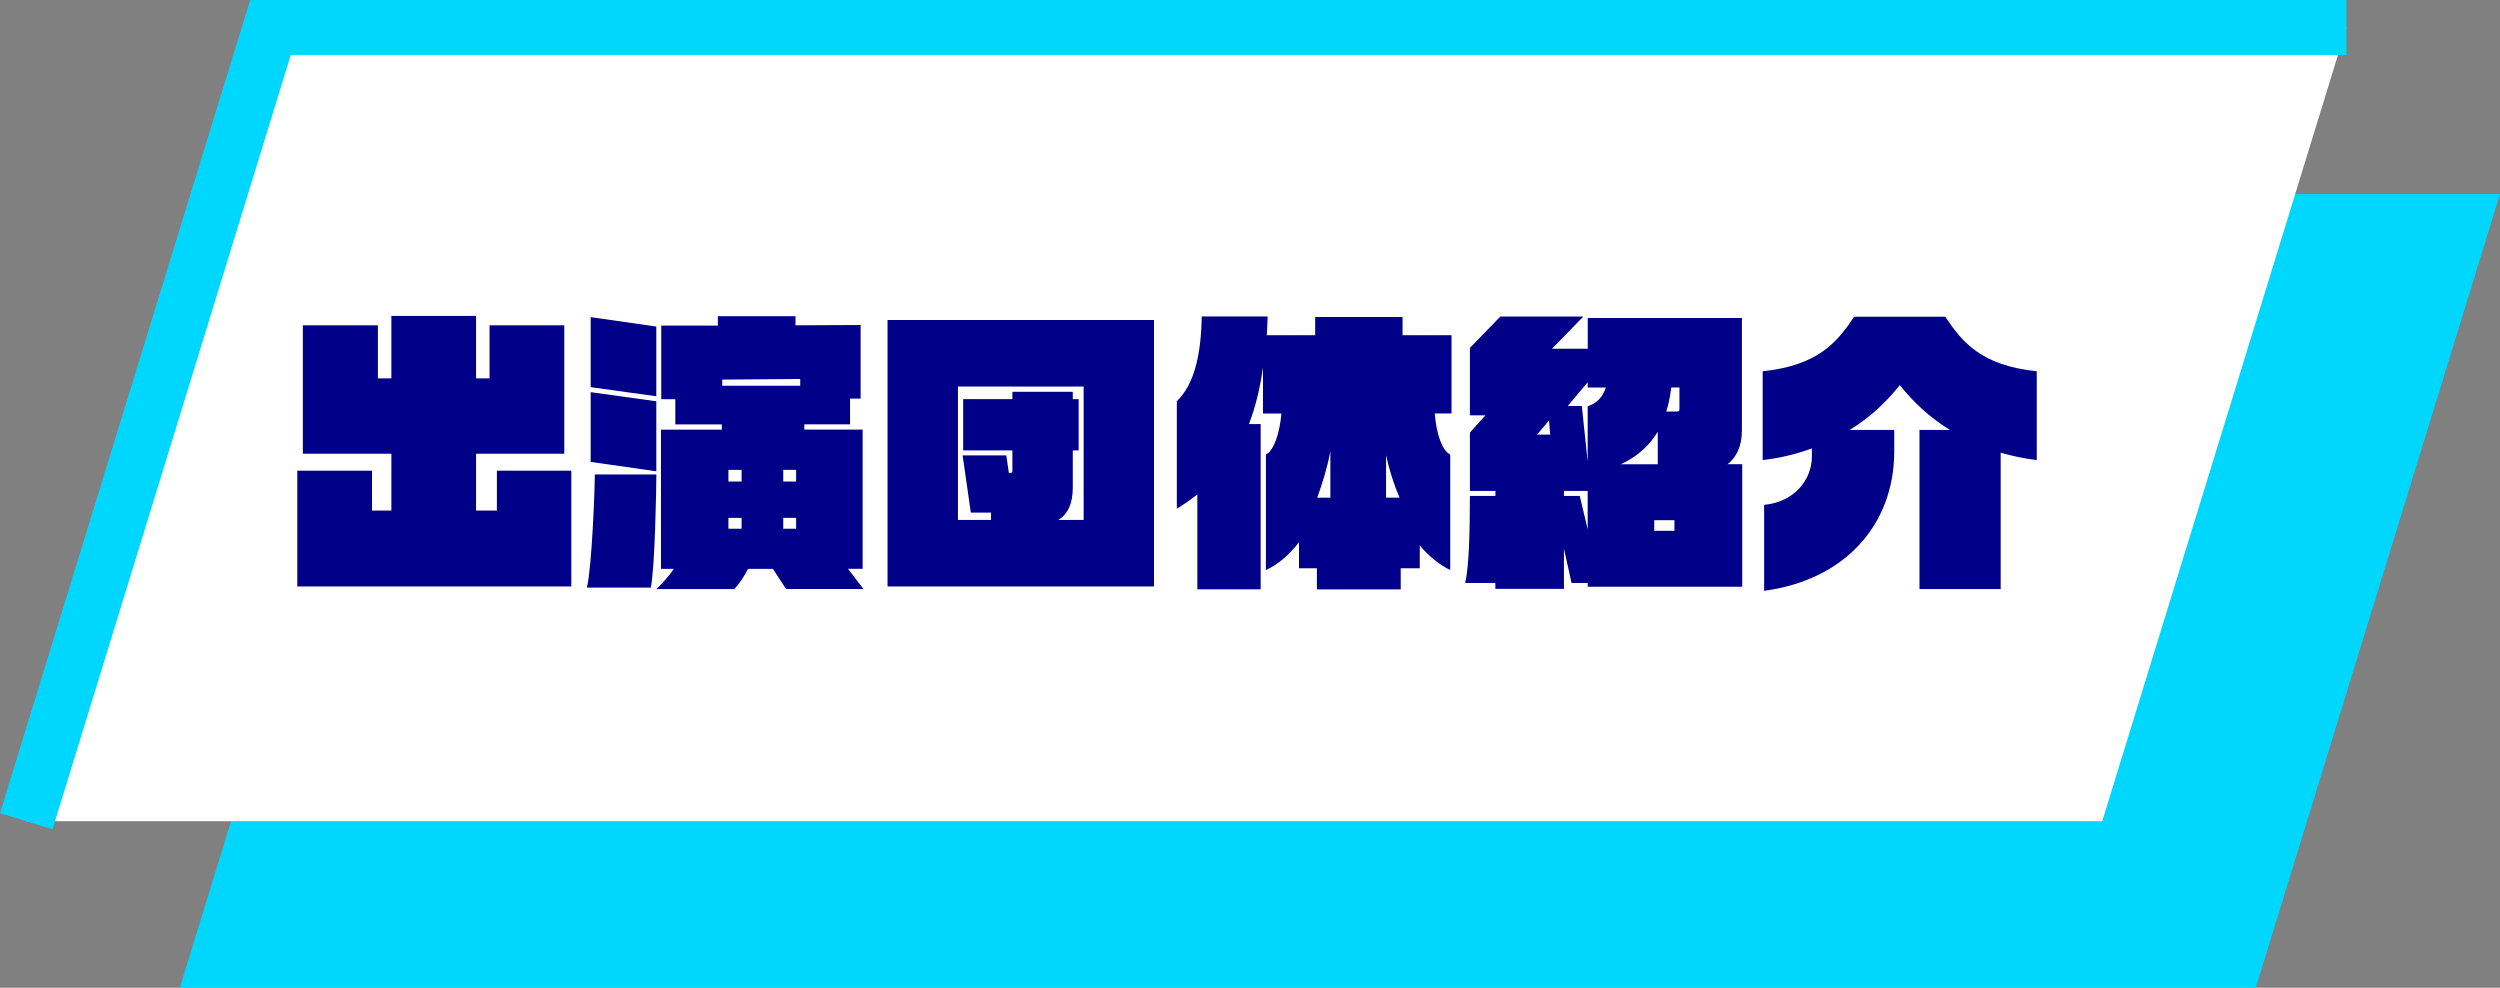
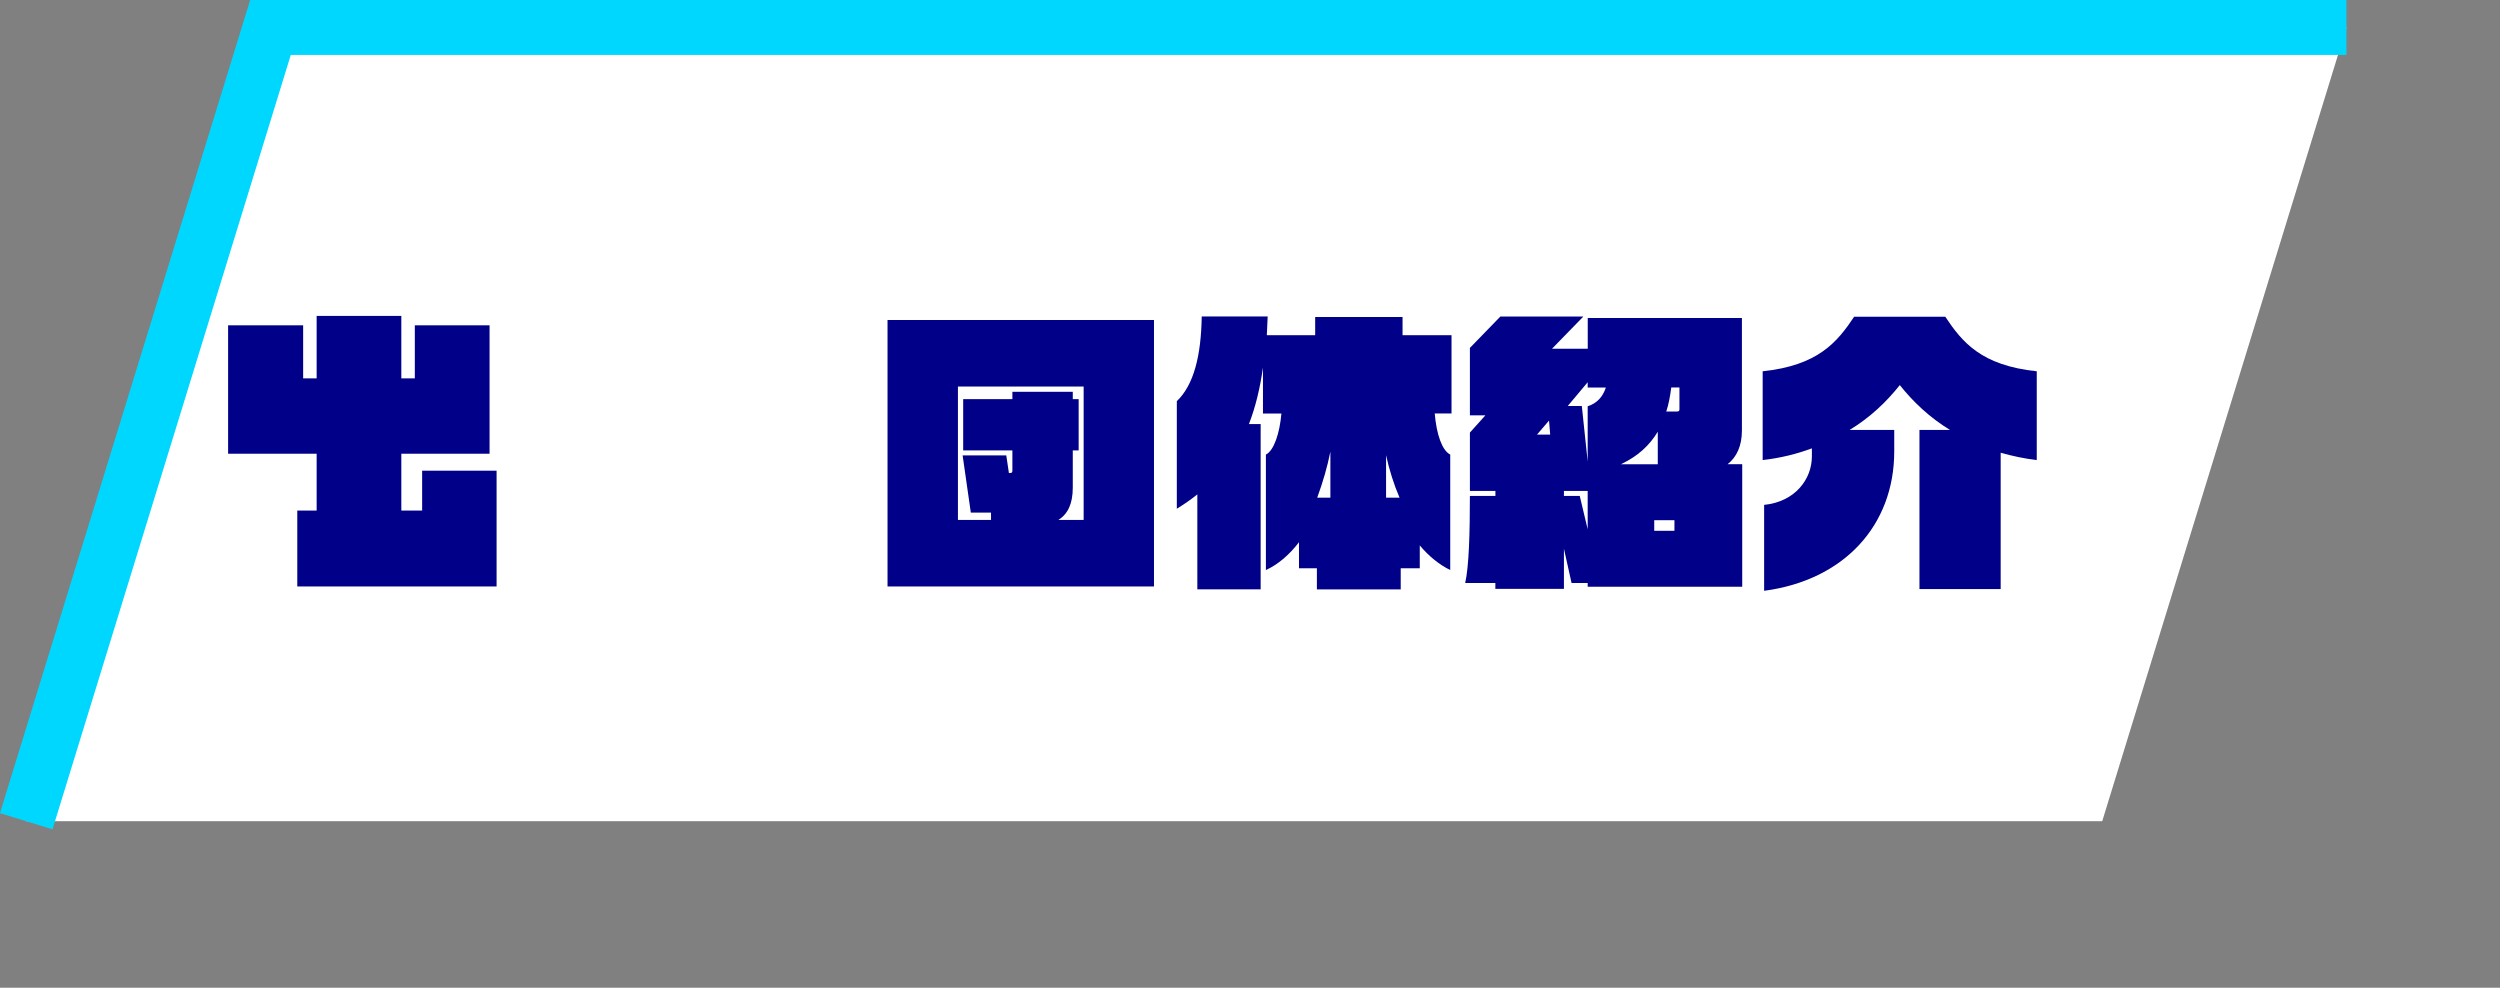
<svg xmlns="http://www.w3.org/2000/svg" id="_レイヤー_2" data-name="レイヤー 2" viewBox="0 0 409.45 161.77">
  <rect x="0" y="0" width="409.45" height="161.77" fill="#808080" stroke="none" />
  <defs>
    <style>
      .cls-1 {
        fill: none;
        stroke: #00d7ff;
        stroke-miterlimit: 10;
        stroke-width: 9px;
      }

      .cls-2 {
        fill: #00d7ff;
      }

      .cls-2, .cls-3, .cls-4 {
        stroke-width: 0px;
      }

      .cls-3 {
        fill: #fff;
      }

      .cls-4 {
        fill: #000089;
      }
    </style>
  </defs>
  <g id="_レイヤー_1-2" data-name="レイヤー 1">
    <g>
      <g>
-         <polygon class="cls-2" points="369.45 161.77 29.45 161.77 69.45 31.77 409.45 31.77 369.45 161.77" />
        <polygon class="cls-3" points="344.3 134.5 4.3 134.5 44.3 4.5 384.3 4.5 344.3 134.5" />
        <polyline class="cls-1" points="4.3 134.5 44.3 4.5 384.3 4.5" />
      </g>
      <g>
-         <path class="cls-4" d="M48.69,96.05v-18.96h12.24v6.53h3.17v-9.31h-14.5v-21.03h12.29v8.69h2.21v-10.23h13.87v10.23h2.21v-8.69h12.24v21.03h-14.45v9.31h3.41v-6.53h12.19v18.96h-44.88Z" />
-         <path class="cls-4" d="M106.58,96.24h-10.46c.82-3.31,1.3-16.13,1.3-18.53h10.08c0,2.11-.24,15.41-.91,18.53ZM96.74,63.41v-11.47l10.75,1.54v11.42l-10.75-1.49ZM96.74,75.65v-11.42l10.75,1.49v11.47l-10.75-1.54ZM128.75,96.48l-2.16-3.31h-4.08c-.62,1.2-1.34,2.35-2.26,3.31h-12.77c1.1-1.01,2.06-2.11,2.88-3.31h-2.11v-22.8h9.98v-.86h-7.63v-4.13h-2.3v-12.05h9.27v-1.54h12.72v1.49l10.66-.05v12.05h-1.73v4.22h-7.49v.86h9.55v22.8h-2.4l2.54,3.31h-12.67ZM131.06,62.07l-12.77.1v1.01h12.77v-1.1ZM121.46,76.95h-2.16v1.92h2.16v-1.92ZM121.46,84.82h-2.16v1.78h2.16v-1.78ZM130.39,76.95h-2.11v1.92h2.11v-1.92ZM130.39,84.82h-2.11v1.78h2.11v-1.78Z" />
+         <path class="cls-4" d="M48.69,96.05v-18.96v6.53h3.17v-9.31h-14.5v-21.03h12.29v8.69h2.21v-10.23h13.87v10.23h2.21v-8.69h12.24v21.03h-14.45v9.31h3.41v-6.53h12.19v18.96h-44.88Z" />
        <path class="cls-4" d="M145.36,96.05v-43.64h43.64v43.64h-43.64ZM177.48,63.31h-20.59v21.84h5.42v-1.2h-3.31l-1.34-9.36h7.15l.43,2.88h.19c.19,0,.38-.05.38-.34v-3.36h-8.06v-8.4h8.06v-1.2h9.89v1.2h.96v8.4h-.96v6.1c0,2.64-.82,4.32-2.35,5.28h4.13v-21.84Z" />
        <path class="cls-4" d="M234.98,67.73c.29,3.41,1.2,6.05,2.54,6.72v18.91c-1.78-.86-3.5-2.26-4.99-4.03v3.74h-3.12v3.46h-13.73v-3.46h-2.93v-4.27c-1.54,2.02-3.41,3.65-5.42,4.56v-18.91c1.34-.67,2.26-3.55,2.54-6.72h-3.02v-7.54c-.48,3.36-1.2,6.43-2.3,9.26h1.92v27.07h-10.37v-15.55c-1.01.82-2.11,1.58-3.36,2.35v-17.62c2.78-2.64,3.98-7.44,4.08-13.87h10.8c-.05,1.06-.1,2.06-.14,3.07h7.92v-2.98h14.31v2.98h8.02v12.82h-2.74ZM217.89,73.97c-.48,2.4-1.2,4.94-2.16,7.54h2.16v-7.54ZM227.01,74.55v6.96h2.21c-.91-2.11-1.68-4.51-2.21-6.96Z" />
        <path class="cls-4" d="M260.03,96.1v-.62h-2.64l-1.25-5.62v6.58h-11.23v-.96h-4.94c.62-2.69.77-8.3.77-14.26h4.18v-.82h-4.18v-9.55l2.54-2.83h-2.54v-11.04l4.99-5.14h13.59l-5.14,5.28h5.86v-5.04h25.25v18.43c0,2.5-.86,4.37-2.35,5.52h2.4v20.07h-25.3ZM253.7,68.88l-1.97,2.3h2.16l-.19-2.3ZM260.03,80.4h-3.89v.82h2.59l1.3,5.47v-6.29ZM260.03,63.46v-.86l-3.26,3.89h2.3l.96,9.12v-9.07c1.49-.48,2.45-1.49,2.98-3.07h-2.98ZM271.51,70.71c-1.39,2.3-3.31,4.03-6.05,5.33h6.05v-5.33ZM274.24,85.2h-3.31v1.73h3.31v-1.73ZM275.06,63.46h-1.34c-.19,1.44-.43,2.78-.82,3.94h1.73c.38,0,.43-.14.43-.38v-3.55Z" />
        <path class="cls-4" d="M327.67,74.16v22.32h-13.3v-26.07h4.99c-3.31-2.02-6-4.56-8.21-7.34-2.21,2.78-4.9,5.33-8.21,7.34h7.3v3.5c0,12.19-8.26,21.12-21.31,22.85v-14.07c5.18-.53,7.82-4.32,7.82-7.92v-1.34c-2.45.91-5.09,1.58-8.06,1.92v-14.54c9.07-.96,12.19-4.75,14.98-8.93h14.93c2.78,4.18,5.9,7.97,14.98,8.93v14.54c-2.06-.24-4.03-.67-5.9-1.2Z" />
      </g>
    </g>
  </g>
</svg>